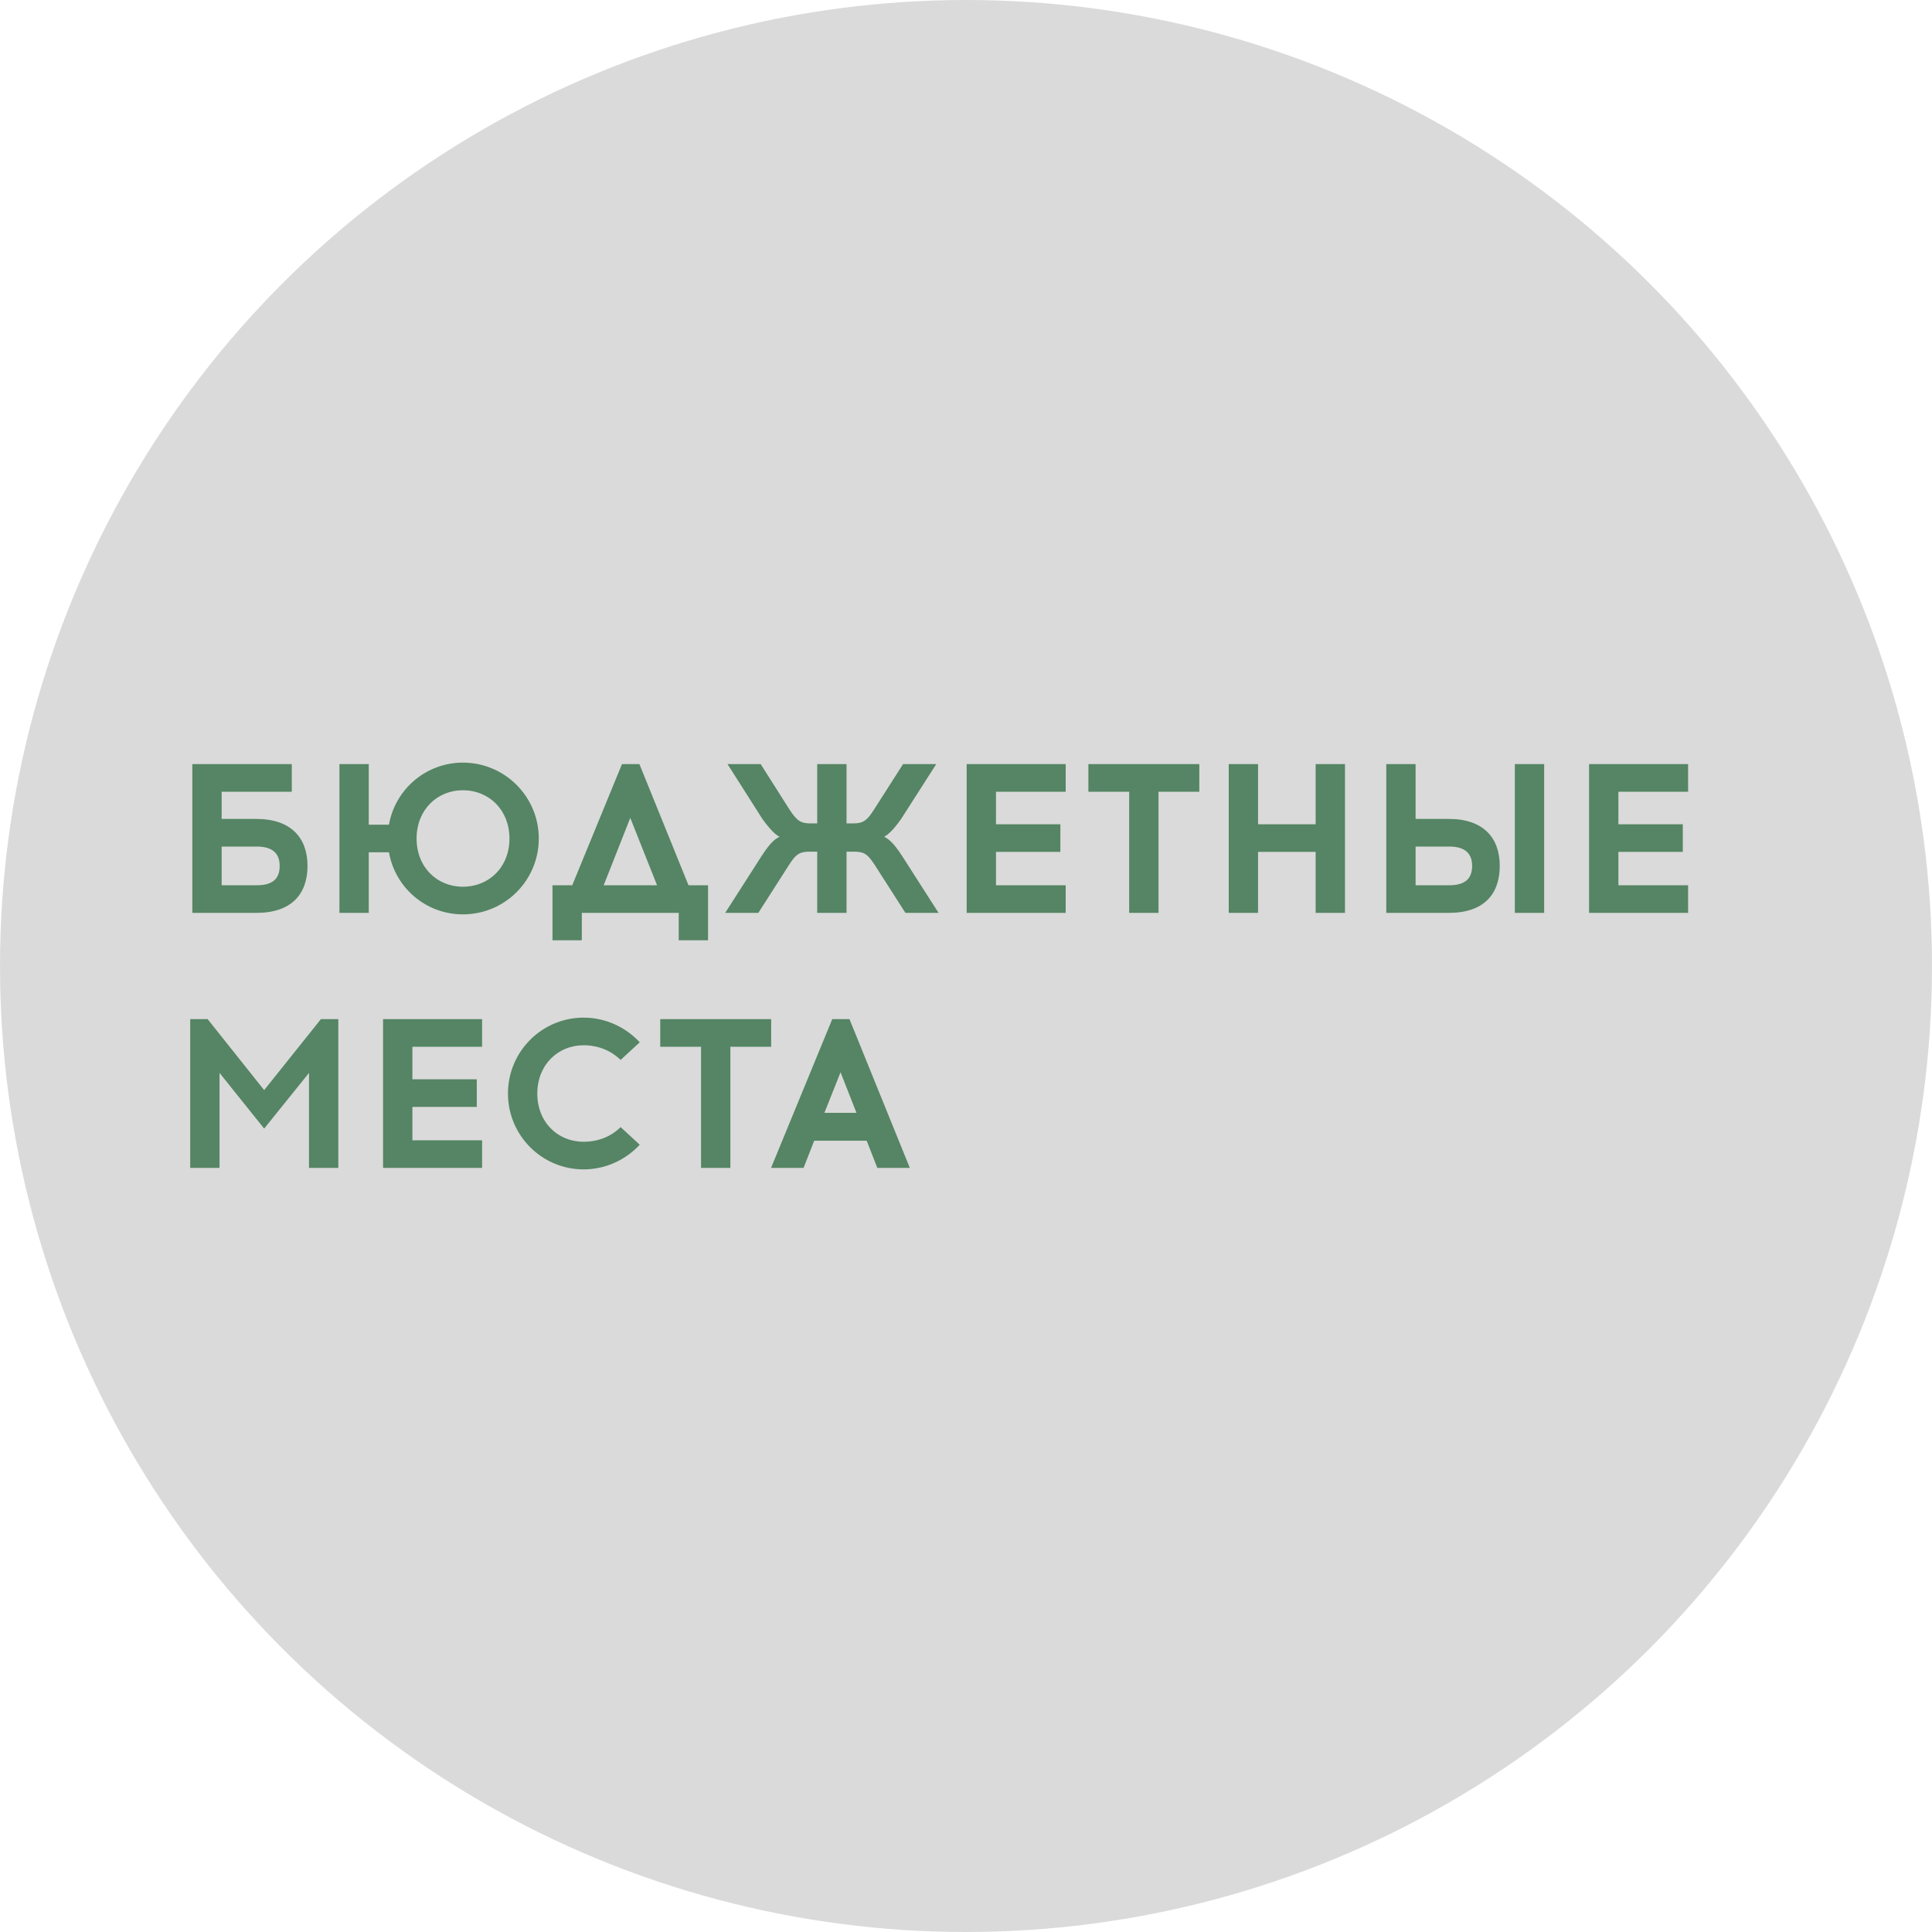
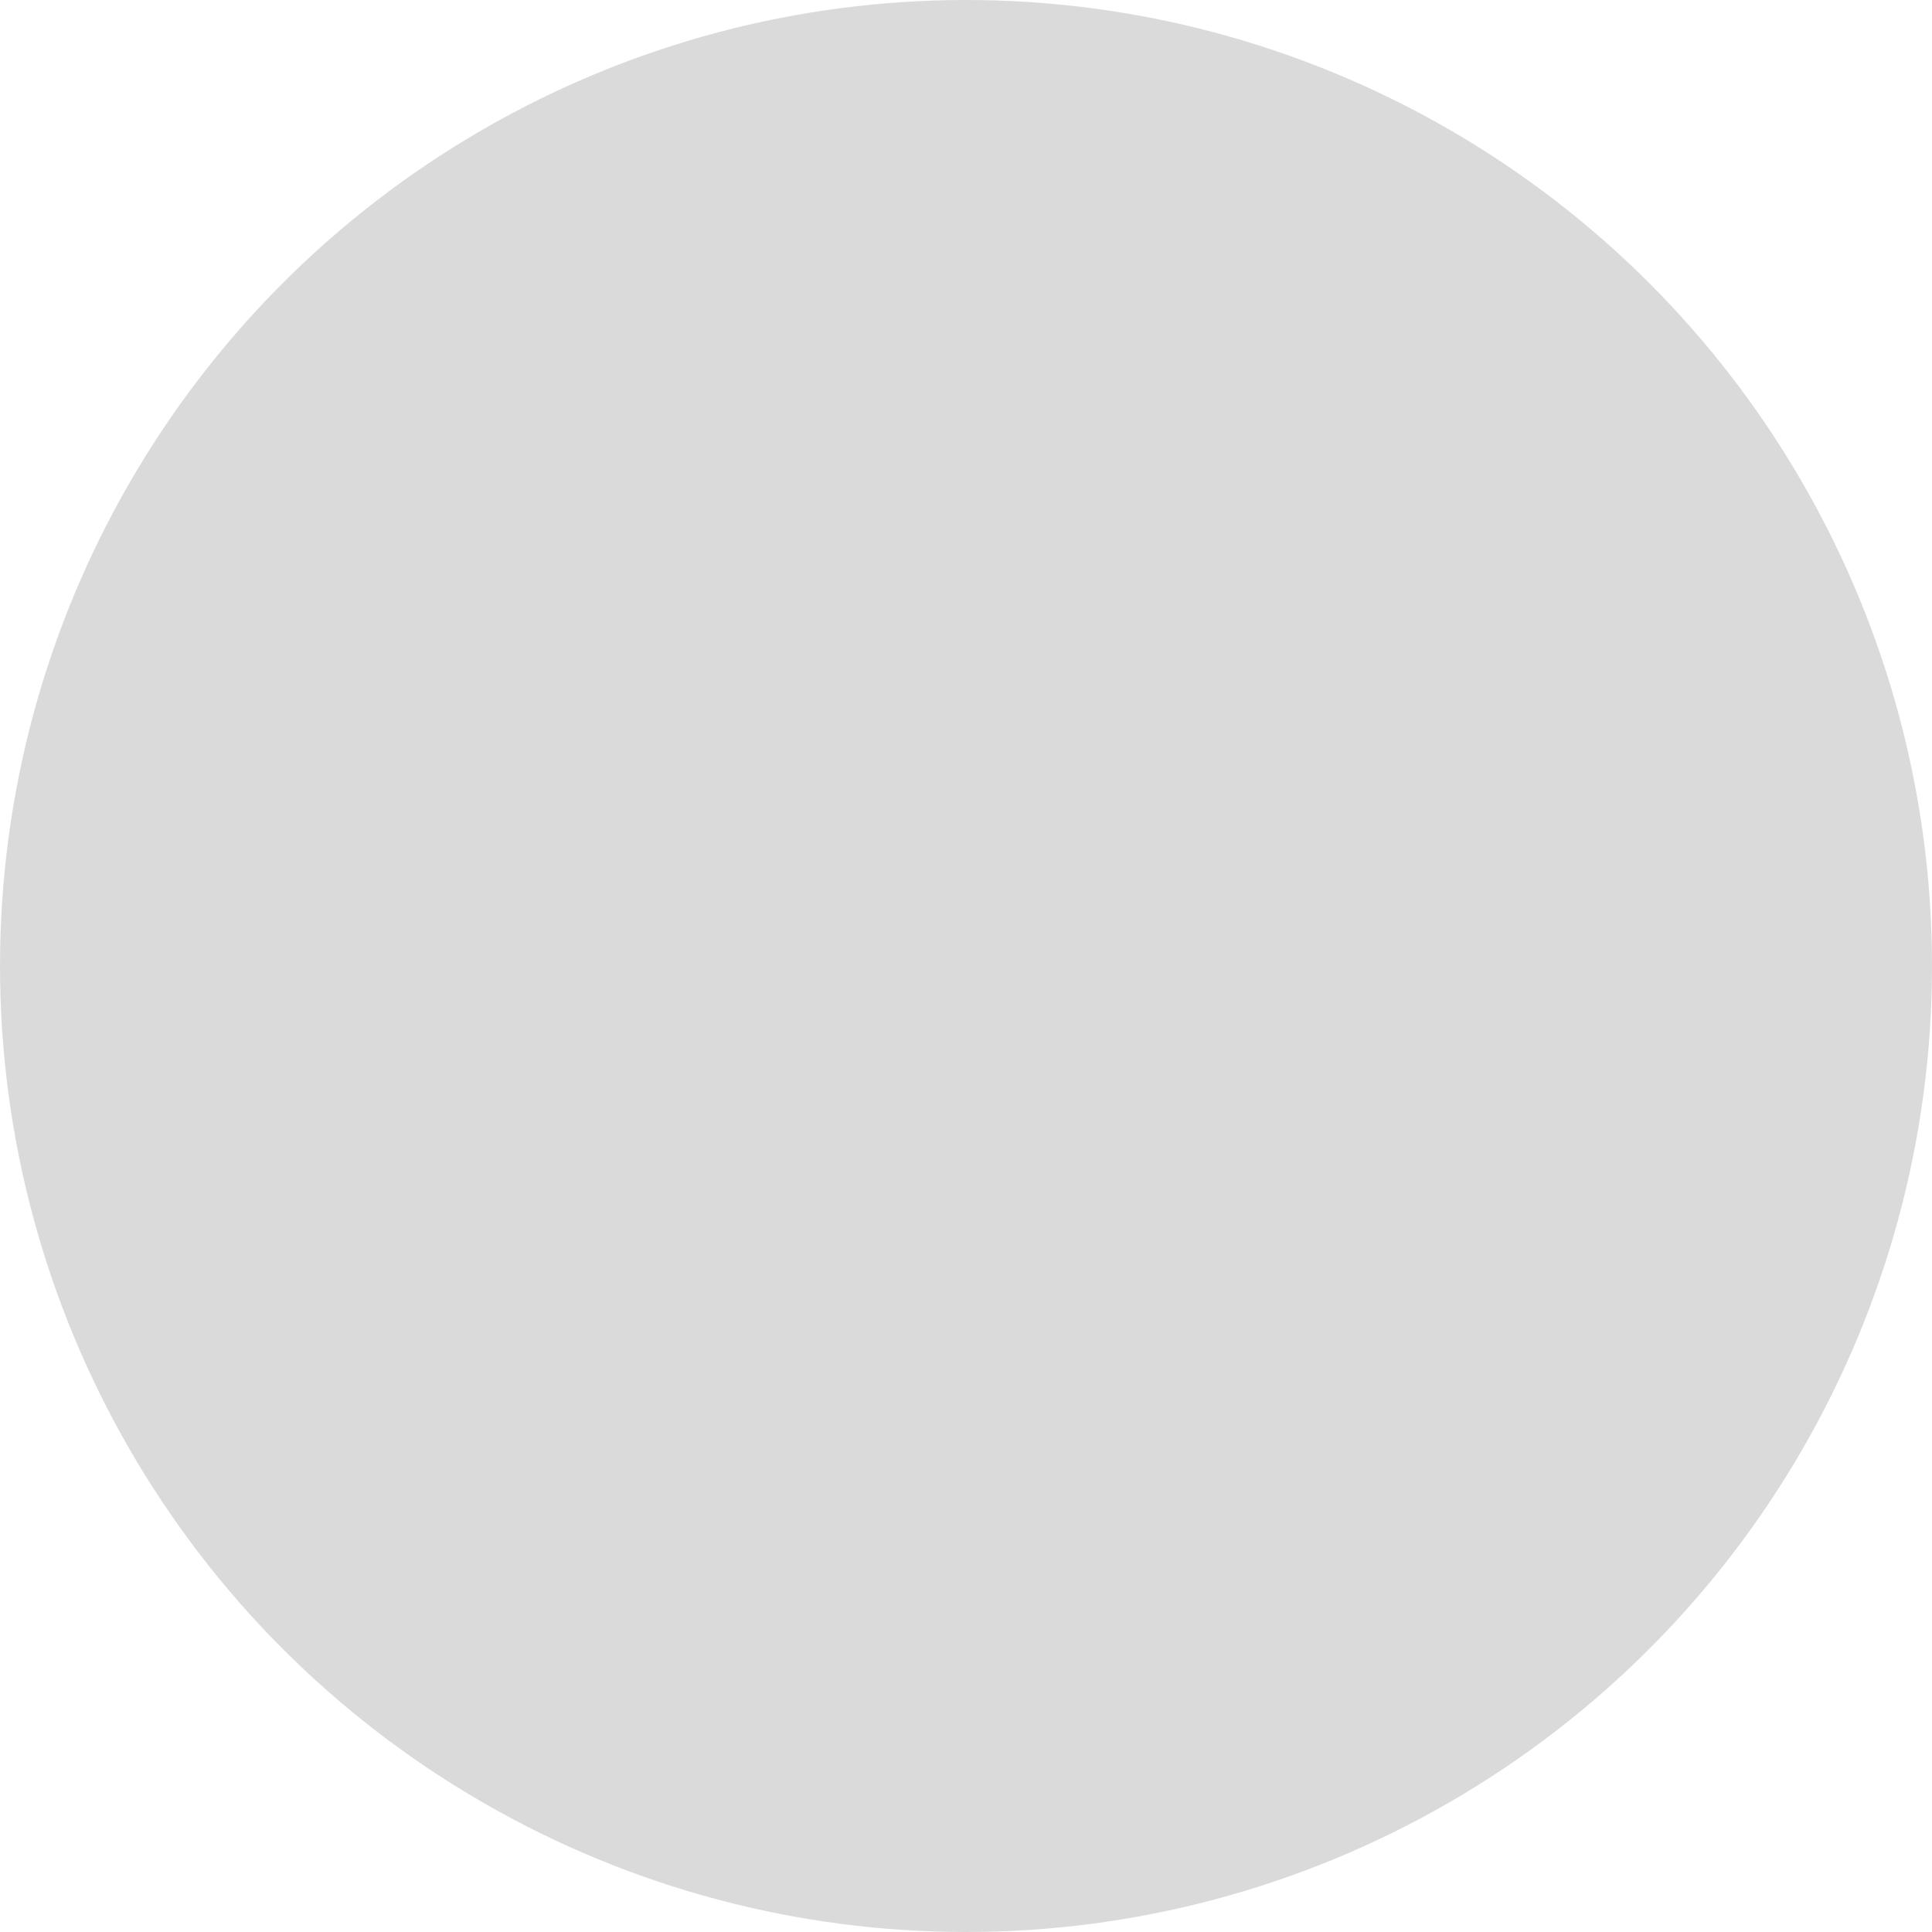
<svg xmlns="http://www.w3.org/2000/svg" width="2000" height="2000" viewBox="0 0 2000 2000" fill="none">
  <circle cx="1000" cy="1000" r="1000" fill="#B6B6B6" fill-opacity="0.5" />
-   <path d="M229.46 847.76V819.6H302.06V791H199.1V945H265.54C301.84 945 318.34 925.42 318.34 896.38C318.34 867.34 301.18 847.76 265.54 847.76H229.46ZM229.46 916.4V876.36H265.98C282.48 876.36 289.52 883.84 289.52 896.38C289.52 908.7 283.36 916.4 265.98 916.4H229.46ZM479.208 789.46C440.928 789.46 409.028 817.18 402.648 853.7H381.748V791H351.388V945H381.748V882.3H402.648C409.028 918.82 440.708 946.54 479.208 946.54C522.548 946.54 557.748 911.56 557.748 868C557.748 824.66 522.548 789.46 479.208 789.46ZM479.208 917.94C452.368 917.94 431.248 897.7 431.248 868C431.248 838.52 452.368 818.06 479.208 818.06C506.268 818.06 527.388 838.52 527.388 868C527.388 897.7 506.268 917.94 479.208 917.94ZM732.973 973.38V916.4H712.733L661.913 791H643.873L592.393 916.4H571.933V973.38H602.293V945H702.613V973.38H732.973ZM652.453 846.66L680.173 916.4H624.953L652.453 846.66ZM937.274 945H971.594L933.974 886.26C924.954 872.4 919.894 868.44 915.274 866.24C919.234 864.04 924.294 859.86 932.874 847.76L969.174 791H934.854L904.494 838.52C897.894 848.64 894.154 852.38 883.594 852.38H876.334V791H845.974V852.38H838.494C828.154 852.38 824.414 848.64 817.594 838.52L787.454 791H753.134L789.214 847.76C798.014 859.86 802.854 864.04 807.034 866.24C802.194 868.44 797.354 872.4 788.334 886.26L750.714 945H785.034L816.714 895.5C823.314 885.16 827.054 881.64 837.614 881.64H845.974V945H876.334V881.64H884.694C895.254 881.64 898.774 885.16 905.594 895.5L937.274 945ZM1031.04 853.26V819.6H1103.2V791H1000.68V945H1103.2V916.4H1031.04V881.86H1097.7V853.26H1031.04ZM1199.29 819.6H1241.53V791H1126.69V819.6H1168.93V945H1199.29V819.6ZM1392.32 945V791H1361.96V853.26H1302.34V791H1271.98V945H1302.34V881.86H1361.96V945H1392.32ZM1465.42 847.76V791H1435.06V945H1499.96C1536.26 945 1552.54 925.42 1552.54 896.38C1552.54 867.34 1535.6 847.76 1499.96 847.76H1465.42ZM1598.52 945V791H1568.16V945H1598.52ZM1465.42 916.4V876.36H1500.4C1516.9 876.36 1523.94 883.84 1523.94 896.38C1523.94 908.7 1517.56 916.4 1500.4 916.4H1465.42ZM1675.36 853.26V819.6H1747.52V791H1645V945H1747.52V916.4H1675.36V881.86H1742.02V853.26H1675.36ZM350.24 1209V1055H332.2L273.46 1128.48L214.94 1055H196.9V1209H227.26V1110.66L273.46 1168.3L319.88 1110.66V1209H350.24ZM426.901 1117.26V1083.6H499.061V1055H396.541V1209H499.061V1180.4H426.901V1145.86H493.561V1117.26H426.901ZM604.17 1053.46C560.83 1053.46 525.85 1088.66 525.85 1132C525.85 1175.34 560.83 1210.54 604.17 1210.54C627.05 1210.54 647.73 1200.64 662.25 1185.02L642.45 1166.76C632.55 1176.66 619.13 1181.94 604.17 1181.94C577.33 1181.94 556.21 1161.7 556.21 1132C556.21 1102.52 577.33 1082.06 604.17 1082.06C619.13 1082.06 632.55 1087.56 642.45 1097.24L662.25 1078.98C647.73 1063.36 627.05 1053.46 604.17 1053.46ZM756.068 1083.6H798.308V1055H683.468V1083.6H725.708V1209H756.068V1083.6ZM842.854 1180.84H897.194L908.194 1209H941.854L879.374 1055H861.554L798.194 1209H831.854L842.854 1180.84ZM870.134 1110L886.634 1152.02H853.414L870.134 1110Z" fill="#558564" />
</svg>